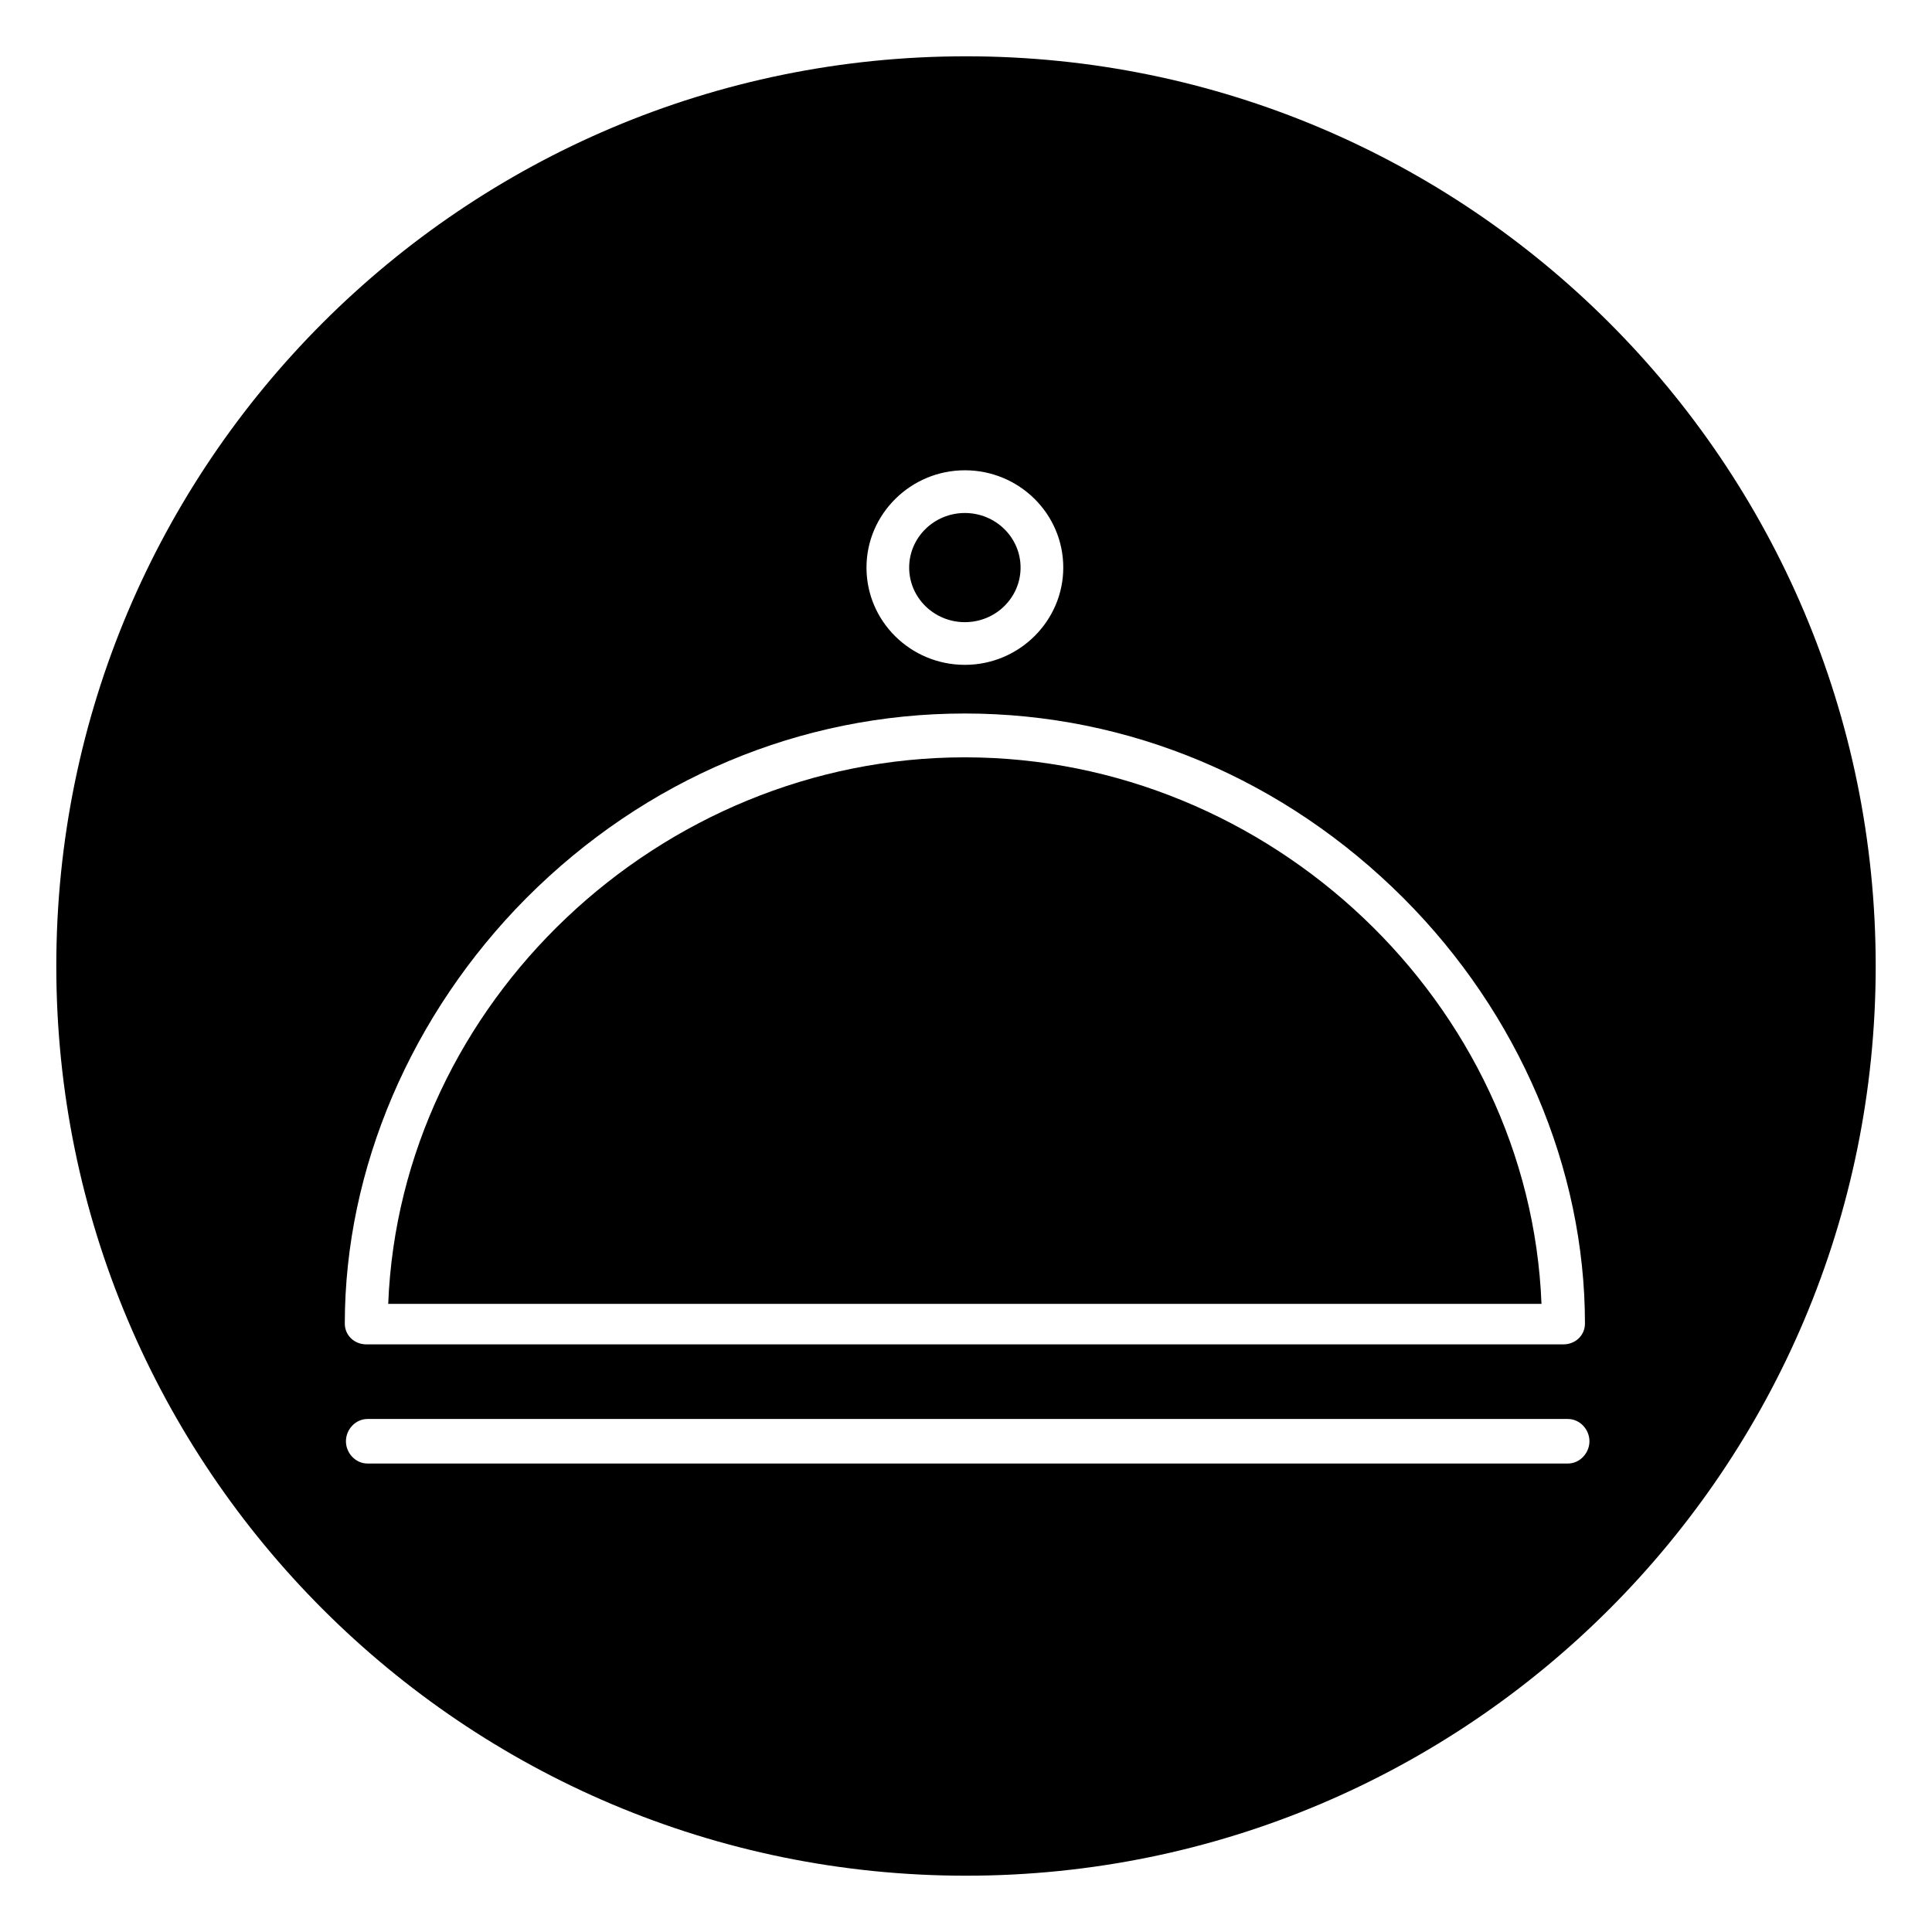
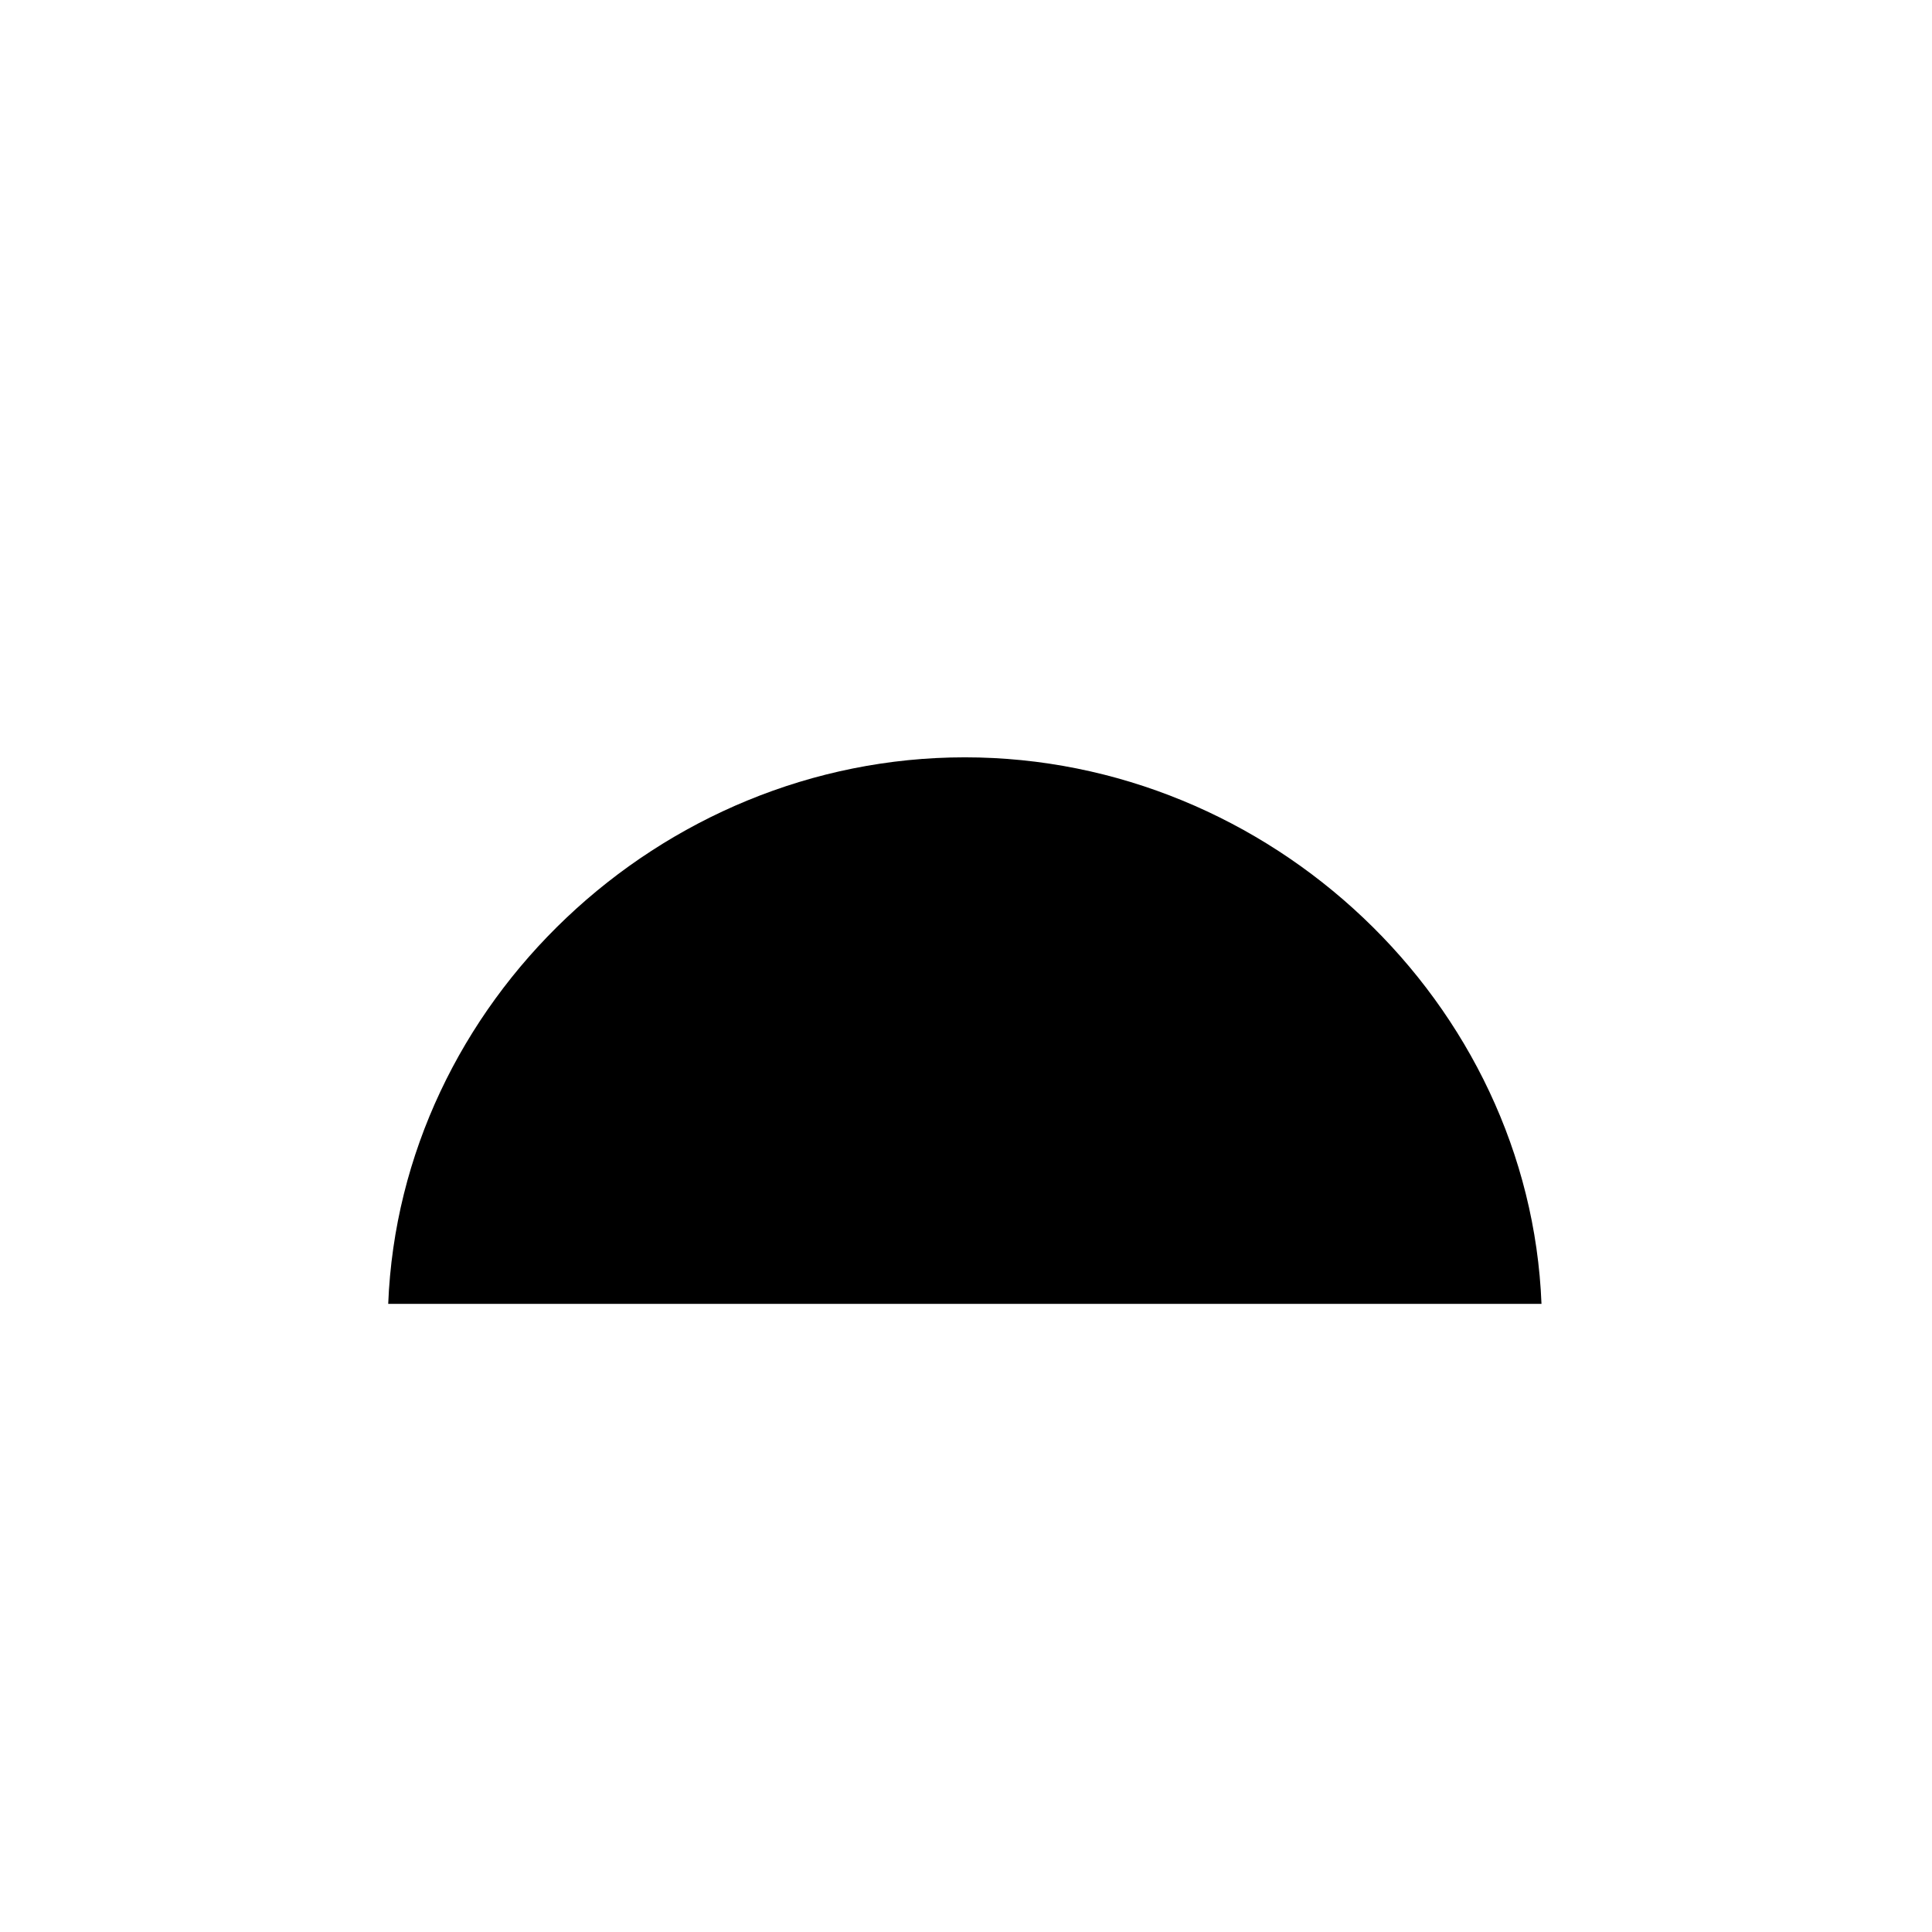
<svg xmlns="http://www.w3.org/2000/svg" fill="#000000" width="800px" height="800px" version="1.1" viewBox="144 144 512 512">
  <g>
-     <path d="m400 158.92c-133.14 0-241.08 107.95-241.08 241.08s107.95 241.08 241.08 241.08 241.08-107.95 241.08-241.08c-0.004-133.14-107.95-241.08-241.08-241.08zm-0.297 109.71c14.367 0 26.074 11.512 26.074 25.781 0 14.168-11.711 25.781-26.074 25.781-14.367 0-26.074-11.512-26.074-25.781 0-14.168 11.707-25.781 26.074-25.781zm-116.21 113.36c31.488-31.586 72.719-48.906 116.21-48.906s84.723 17.418 116.21 48.906c30.602 30.602 48.117 71.637 48.117 112.77 0 3.148-2.559 5.512-5.707 5.512h-317.24c-3.148 0-5.707-2.363-5.707-5.512 0-41.031 17.613-82.066 48.117-112.77zm276.01 149.86h-318.12c-3.148 0-5.707-2.754-5.707-5.902s2.559-5.902 5.707-5.902h318.13c3.148 0 5.707 2.754 5.707 5.902-0.004 3.148-2.562 5.902-5.711 5.902z" />
    <path d="m399.7 344.7c-80.984 0-149.67 65.141-152.82 144.84h305.63c-3.148-79.703-71.832-144.84-152.82-144.84z" />
-     <path d="m399.7 308.88c8.168 0 14.762-6.496 14.762-14.465s-6.594-14.465-14.762-14.465-14.762 6.496-14.762 14.465c0 7.973 6.594 14.465 14.762 14.465z" />
  </g>
</svg>